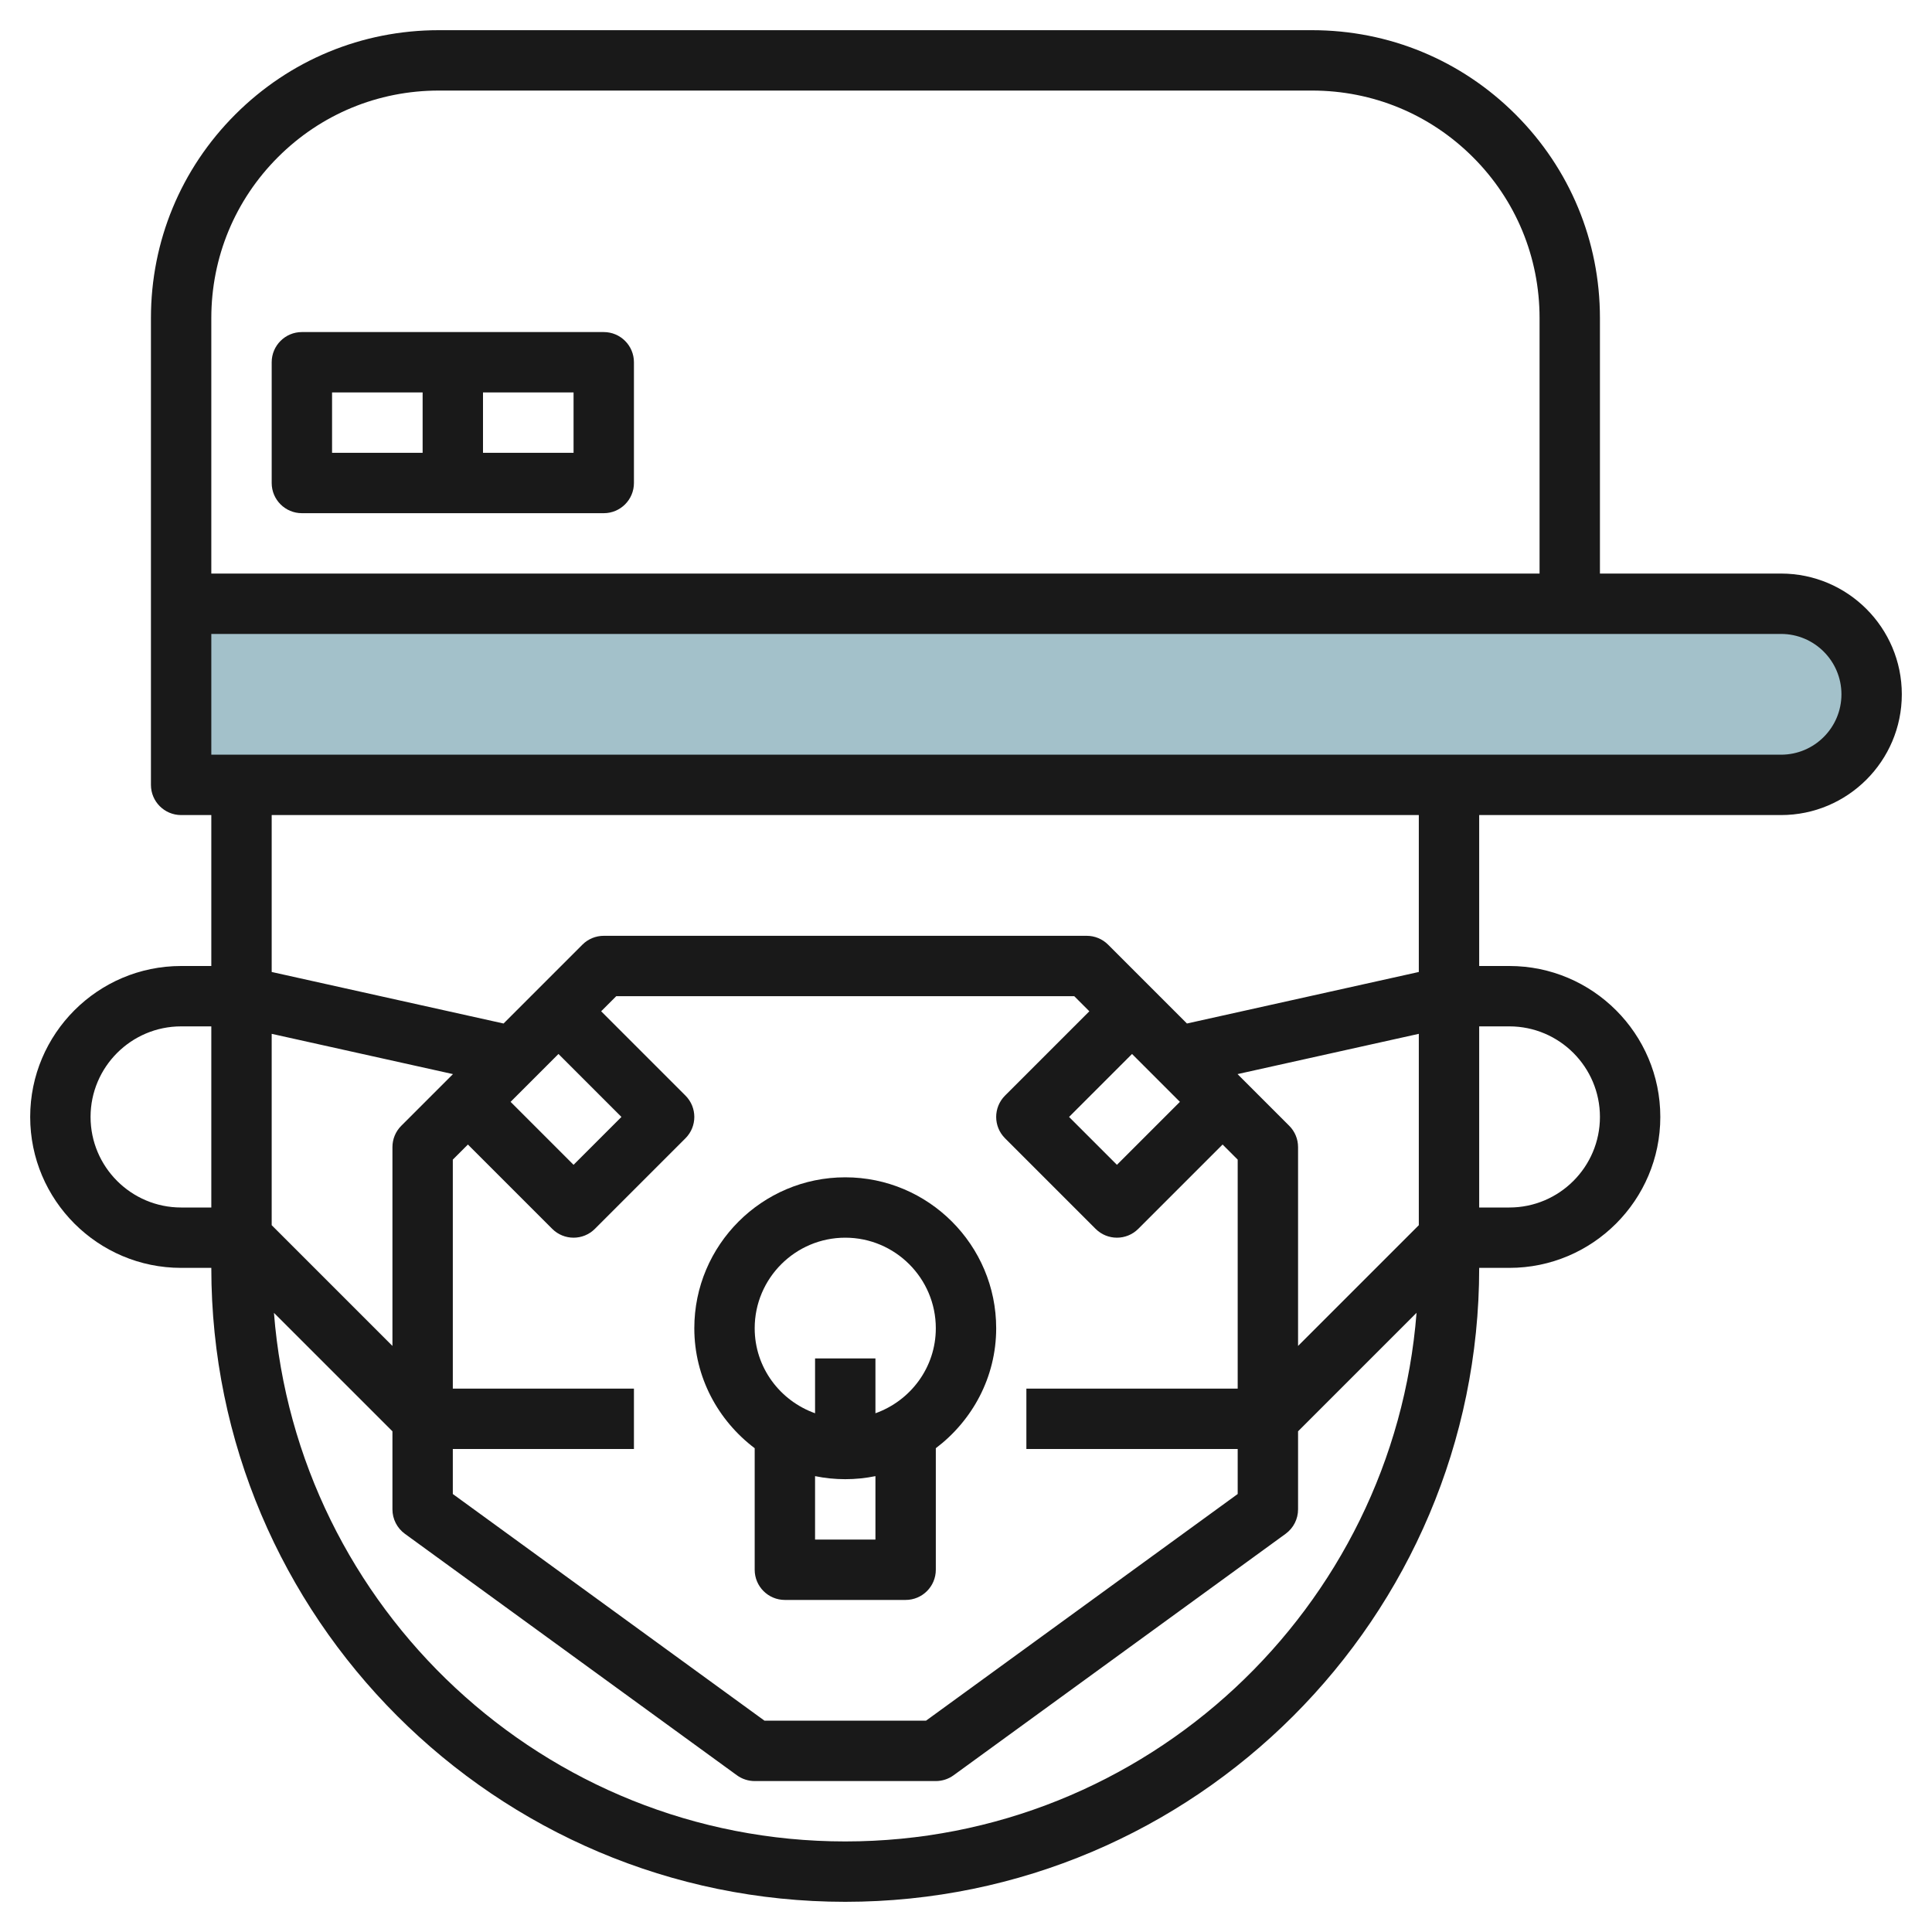
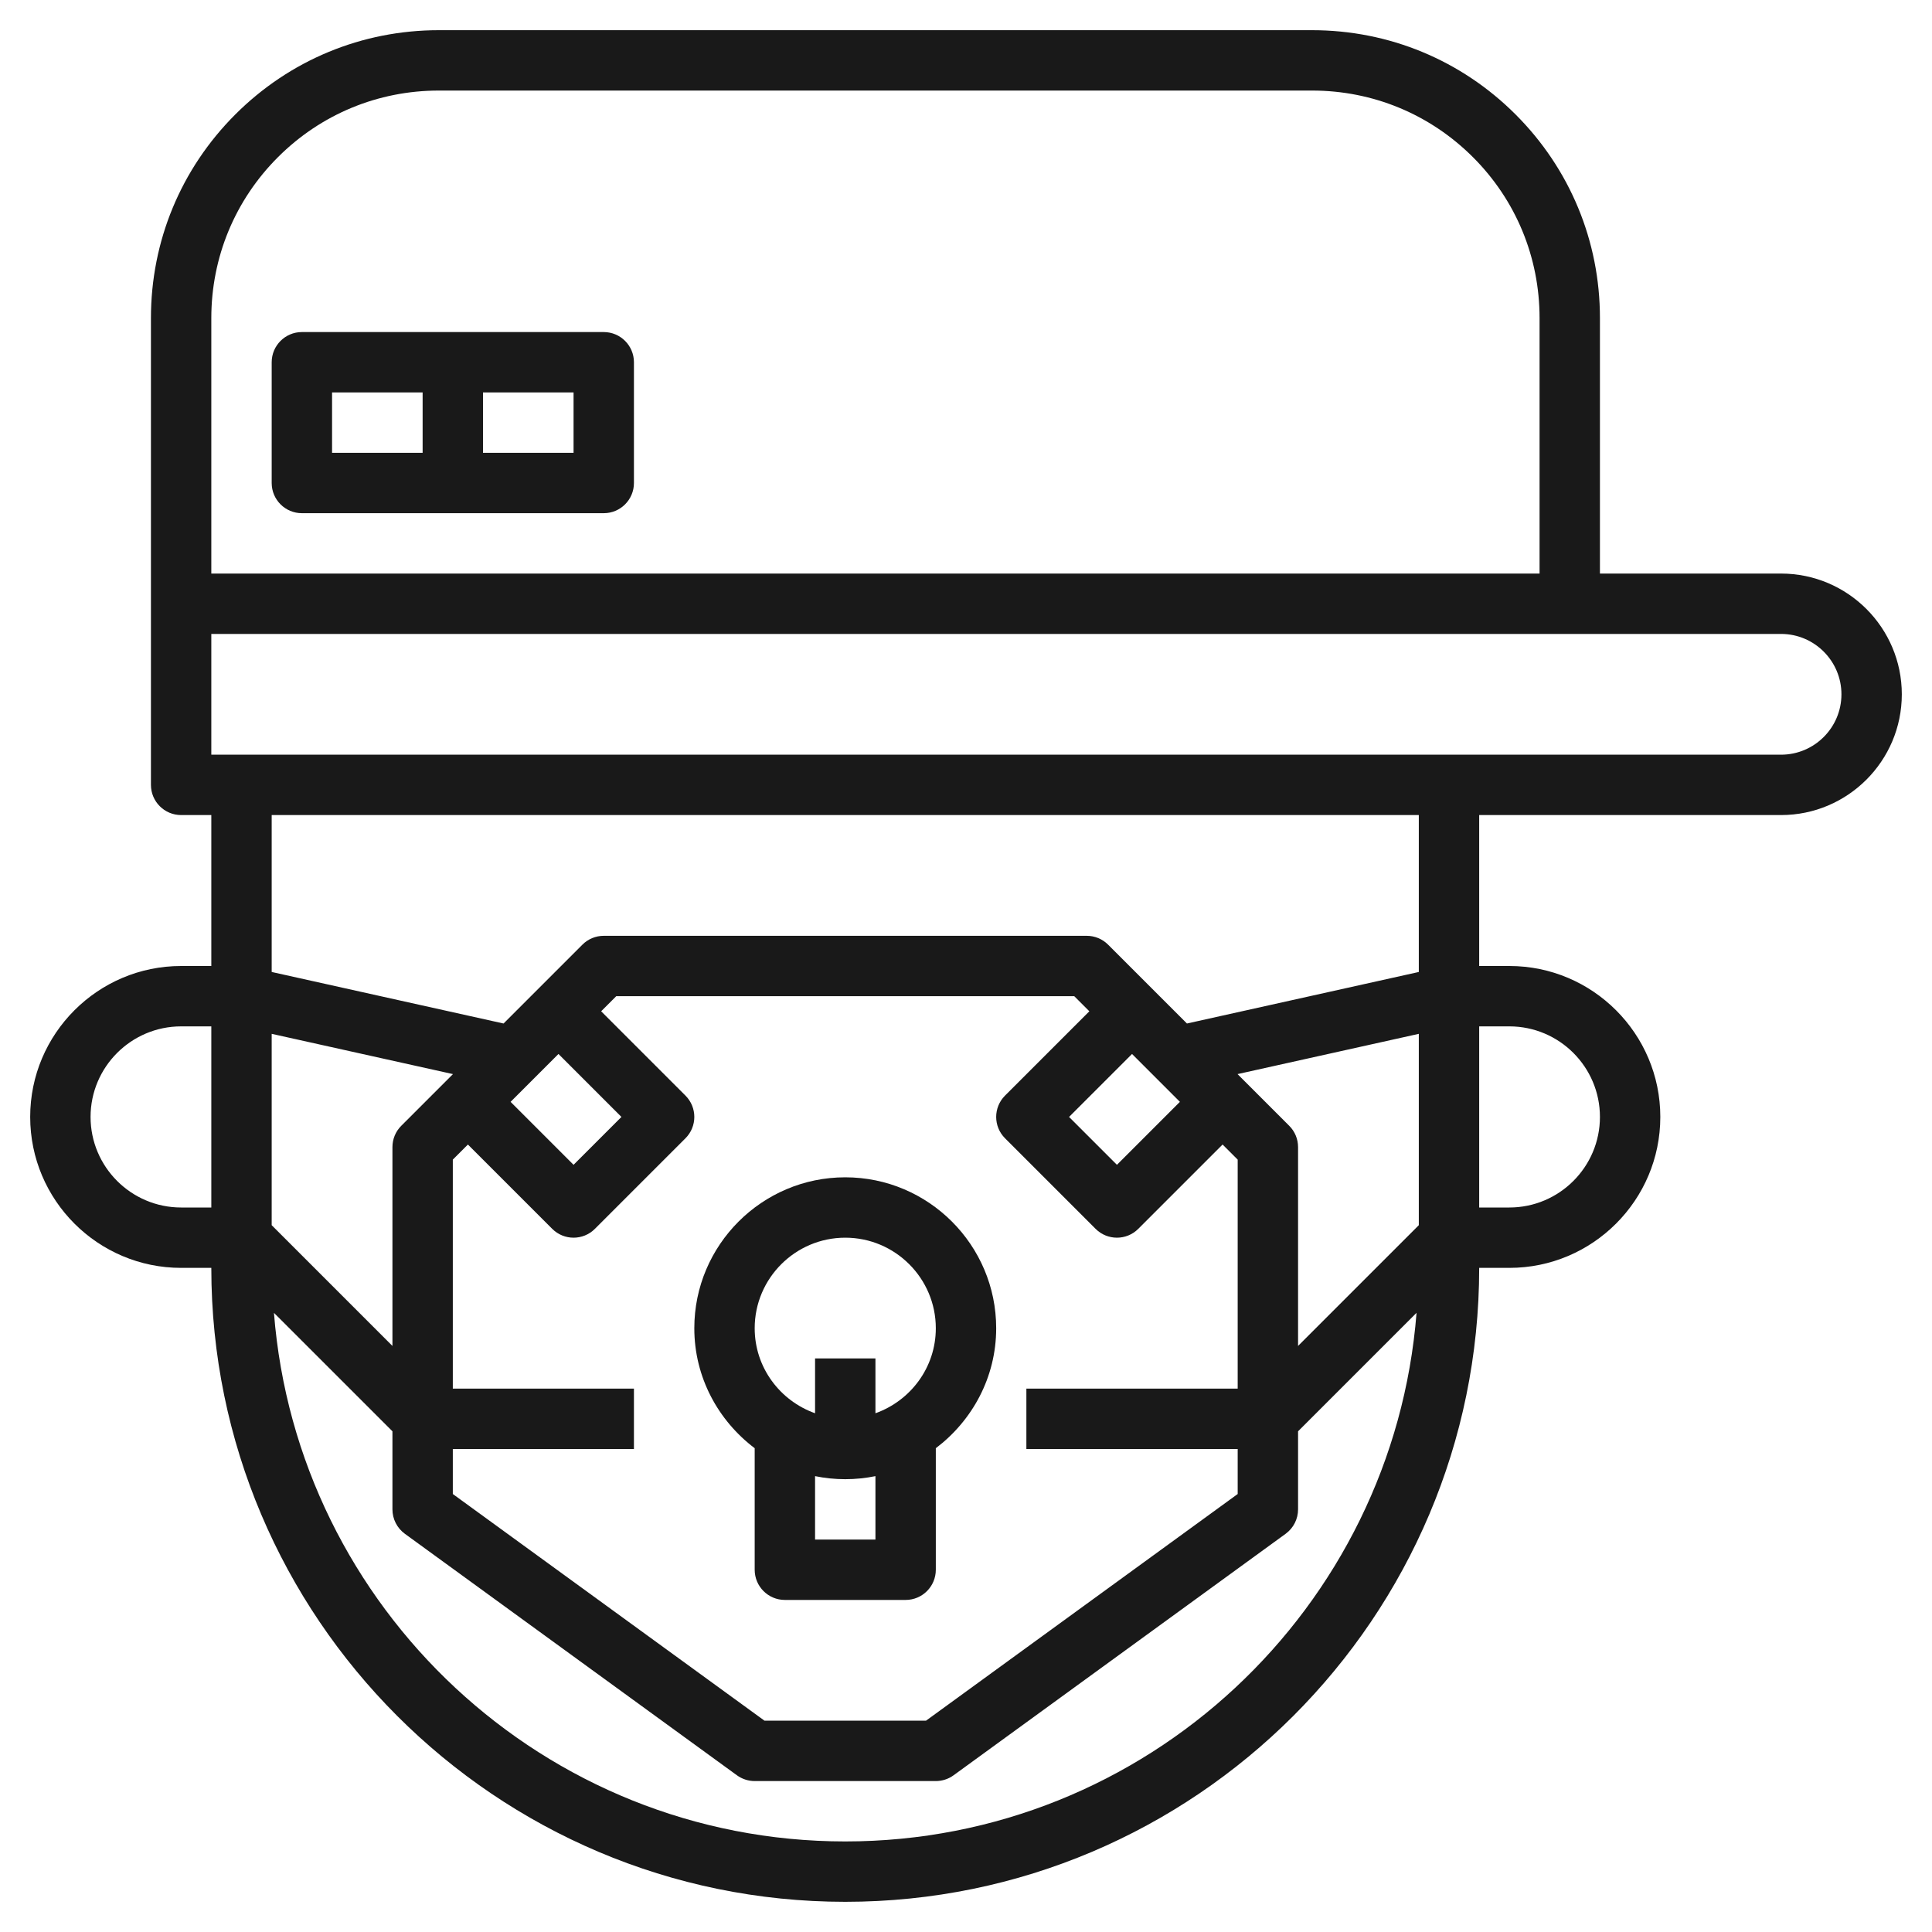
<svg xmlns="http://www.w3.org/2000/svg" id="Layer_3" enable-background="new 0 0 64 64" height="512" viewBox="0 0 64 64" width="512">
  <g>
-     <path d="m59 26h-53v-6h53c1.657 0 3 1.343 3 3 0 1.657-1.343 3-3 3z" fill="#a3c1ca" />
    <g fill="#191919">
      <path d="m59 19h-6v-8.464c0-2.547-.992-4.942-2.793-6.743s-4.196-2.793-6.743-2.793h-28.928c-2.547 0-4.942.992-6.743 2.793s-2.793 4.196-2.793 6.743v9.464 6c0 .552.448 1 1 1h1v5h-1c-2.757 0-5 2.243-5 5s2.243 5 5 5h1c0 11.579 9.42 21 21 21s21-9.421 21-21h1c2.757 0 5-2.243 5-5s-2.243-5-5-5h-1v-5h10c2.206 0 4-1.794 4-4s-1.794-4-4-4zm-52-8.464c0-2.013.784-3.906 2.207-5.329s3.316-2.207 5.329-2.207h28.929c2.013 0 3.905.784 5.329 2.207s2.206 3.316 2.206 5.329v8.464h-44zm40 30.05-4 4v-6.586c0-.266-.105-.52-.293-.707l-1.712-1.712 6.005-1.334zm-7.914-4.086-2.086 2.086-1.586-1.586 2.086-2.086zm-5.793-.207c-.391.391-.391 1.023 0 1.414l3 3c.195.195.451.293.707.293s.512-.098.707-.293l2.793-2.793.5.5v7.586h-7v2h7v1.491l-10.325 7.509h-5.35l-10.325-7.509v-1.491h6v-2h-6v-7.586l.5-.5 2.793 2.793c.195.195.451.293.707.293s.512-.098.707-.293l3-3c.391-.391.391-1.023 0-1.414l-2.793-2.793.5-.5h15.172l.5.5zm-14.793-1.379 2.086 2.086-1.586 1.586-2.086-2.086zm-5.207 2.379c-.188.187-.293.441-.293.707v6.586l-4-4v-6.339l6.005 1.334zm-7.293 2.707c-1.654 0-3-1.346-3-3s1.346-3 3-3h1v6zm22 21c-9.974 0-18.16-7.73-18.925-17.51l3.925 3.924v2.586c0 .32.153.62.412.809l11 8c.171.124.377.191.588.191h6c.211 0 .417-.067.588-.191l11-8c.259-.189.412-.489.412-.809v-2.586l3.925-3.925c-.765 9.781-8.951 17.511-18.925 17.511zm22-27c1.654 0 3 1.346 3 3s-1.346 3-3 3h-1v-6zm-3-1.802-7.681 1.707-2.612-2.612c-.187-.188-.442-.293-.707-.293h-16c-.265 0-.52.105-.707.293l-2.612 2.612-7.681-1.707v-5.198h38zm12-7.198h-11-40-1v-4h45 7c1.103 0 2 .897 2 2s-.897 2-2 2z" />
      <path d="m28 39c-2.757 0-5 2.243-5 5 0 1.627.793 3.061 2 3.974v4.026c0 .553.448 1 1 1h4c.552 0 1-.447 1-1v-4.026c1.207-.914 2-2.348 2-3.974 0-2.757-2.243-5-5-5zm1 12h-2v-2.101c.323.066.658.101 1 .101s.677-.035 1-.101zm0-4.184v-1.816h-2v1.816c-1.161-.414-2-1.514-2-2.816 0-1.654 1.346-3 3-3s3 1.346 3 3c0 1.302-.839 2.402-2 2.816z" />
      <path d="m20 11h-10c-.552 0-1 .448-1 1v4c0 .552.448 1 1 1h10c.552 0 1-.448 1-1v-4c0-.552-.448-1-1-1zm-9 2h3v2h-3zm8 2h-3v-2h3z" />
    </g>
  </g>
</svg>